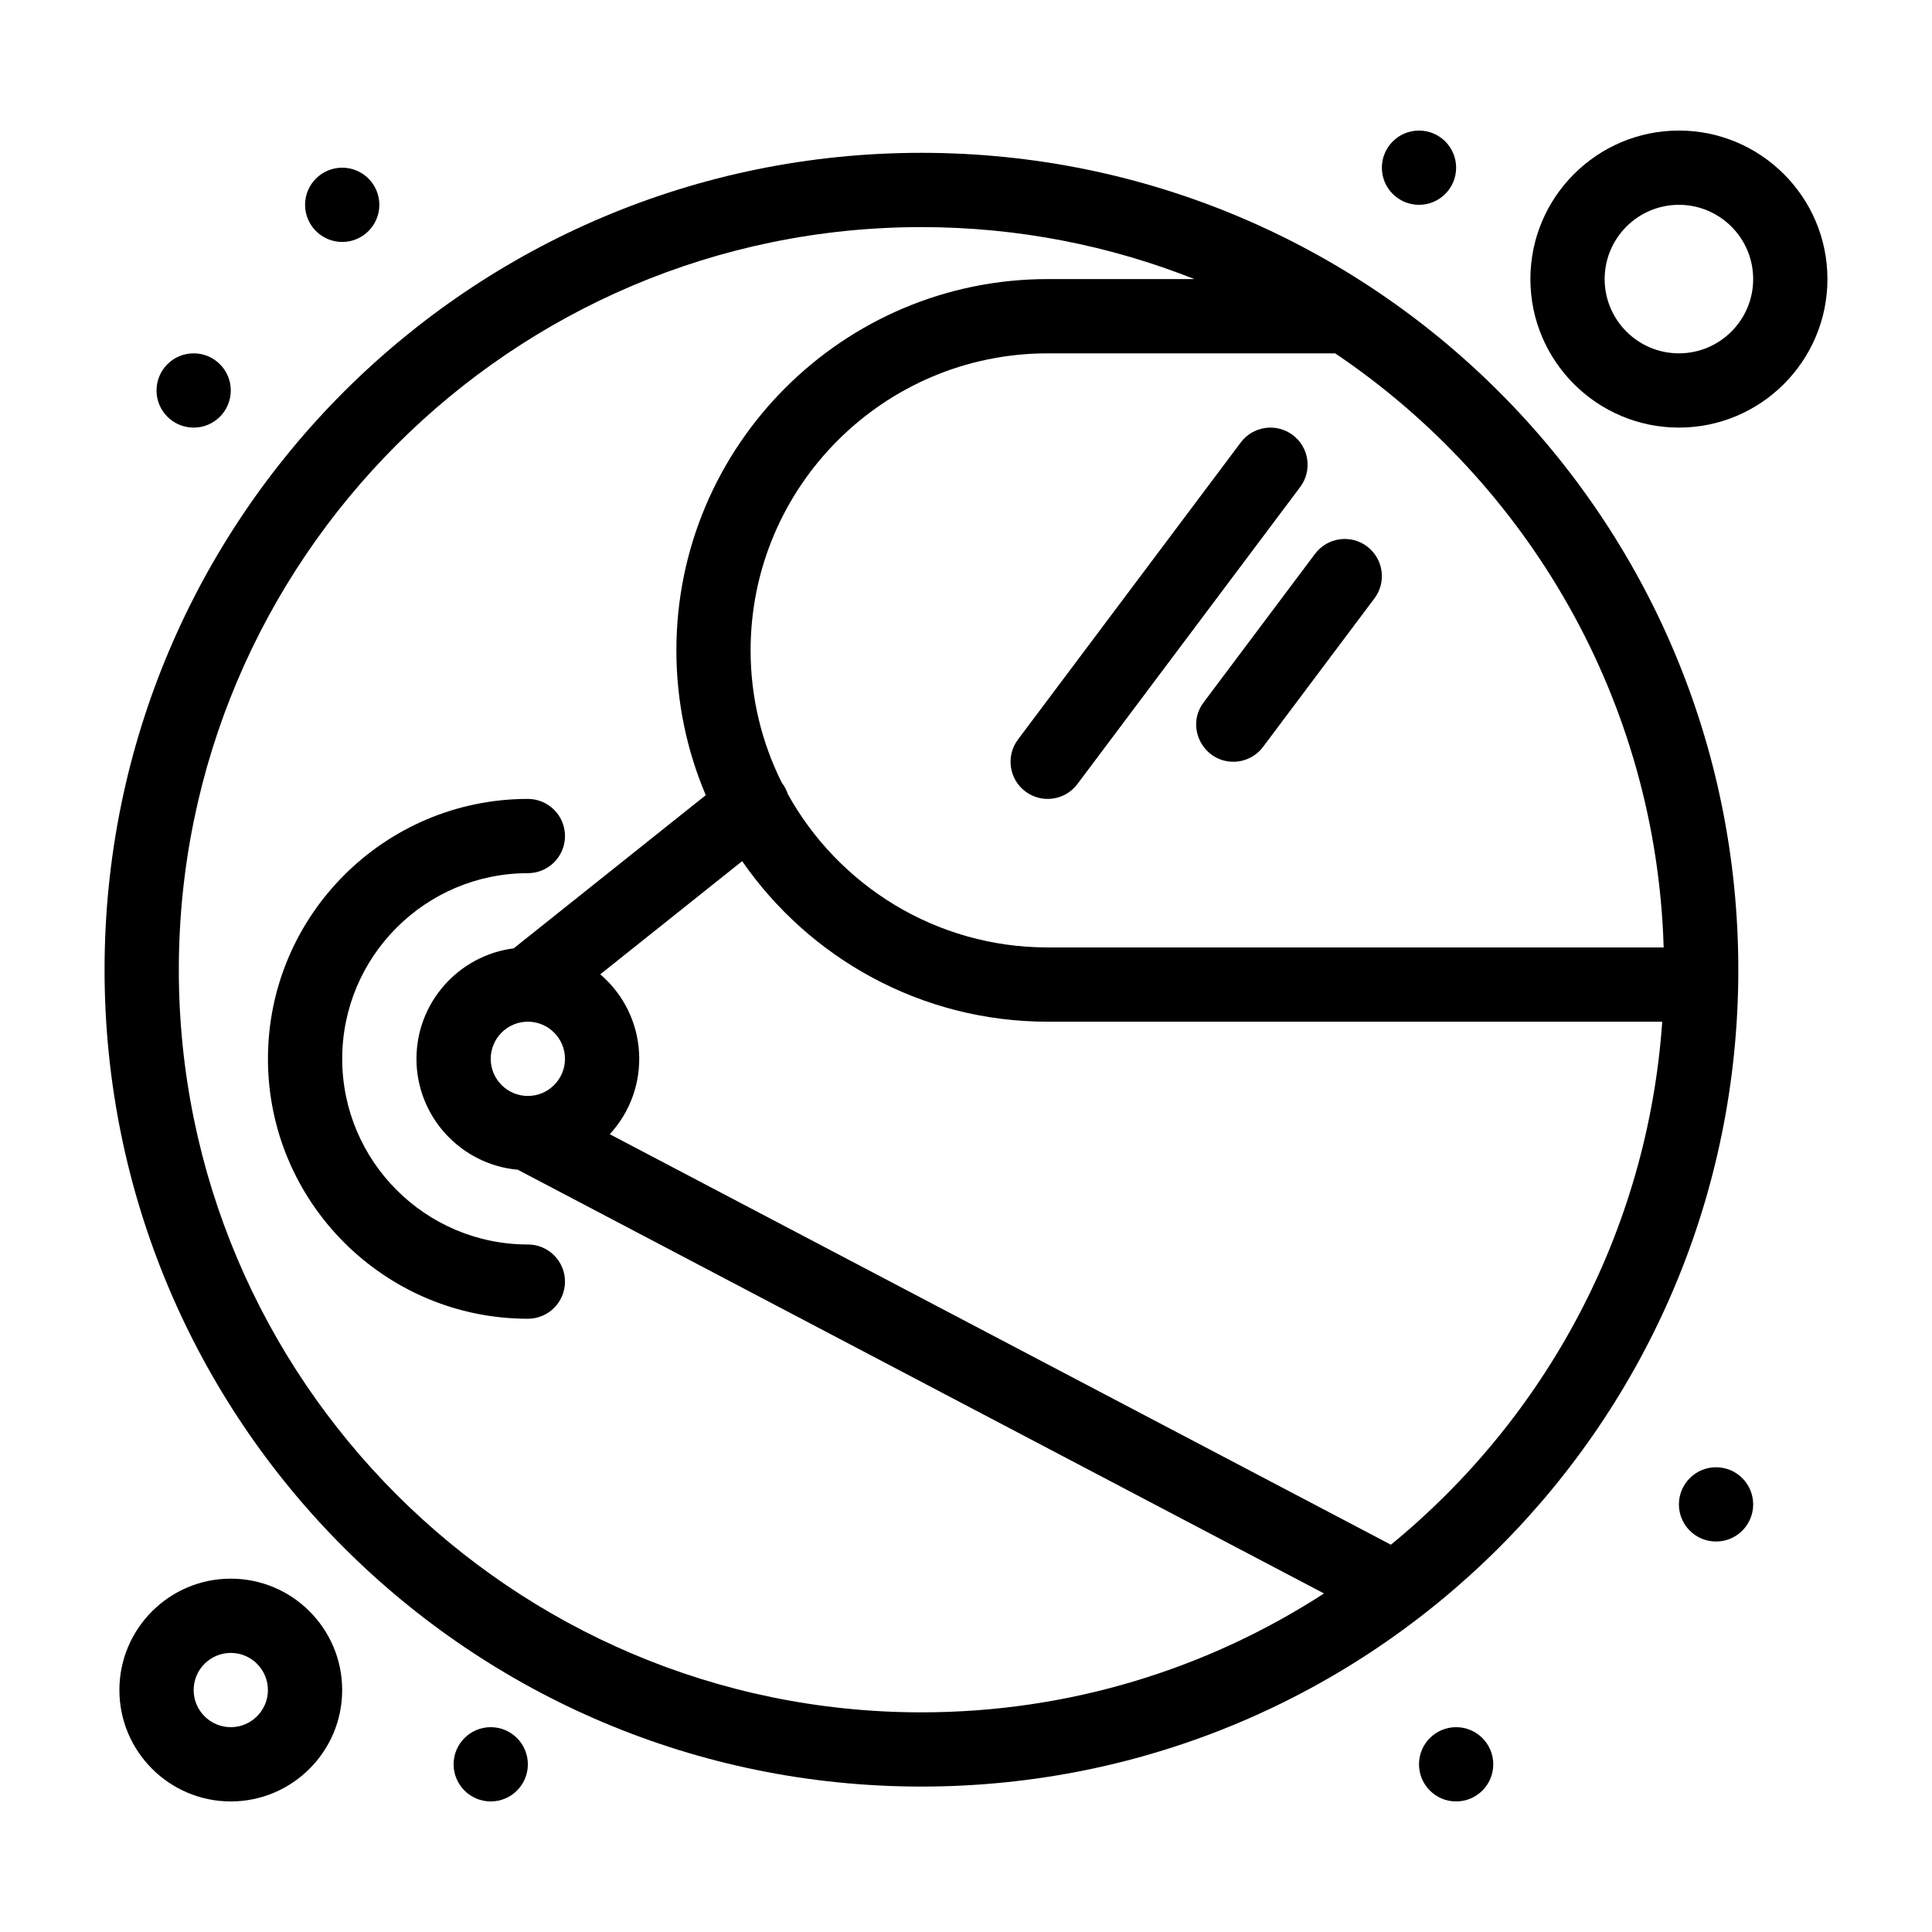
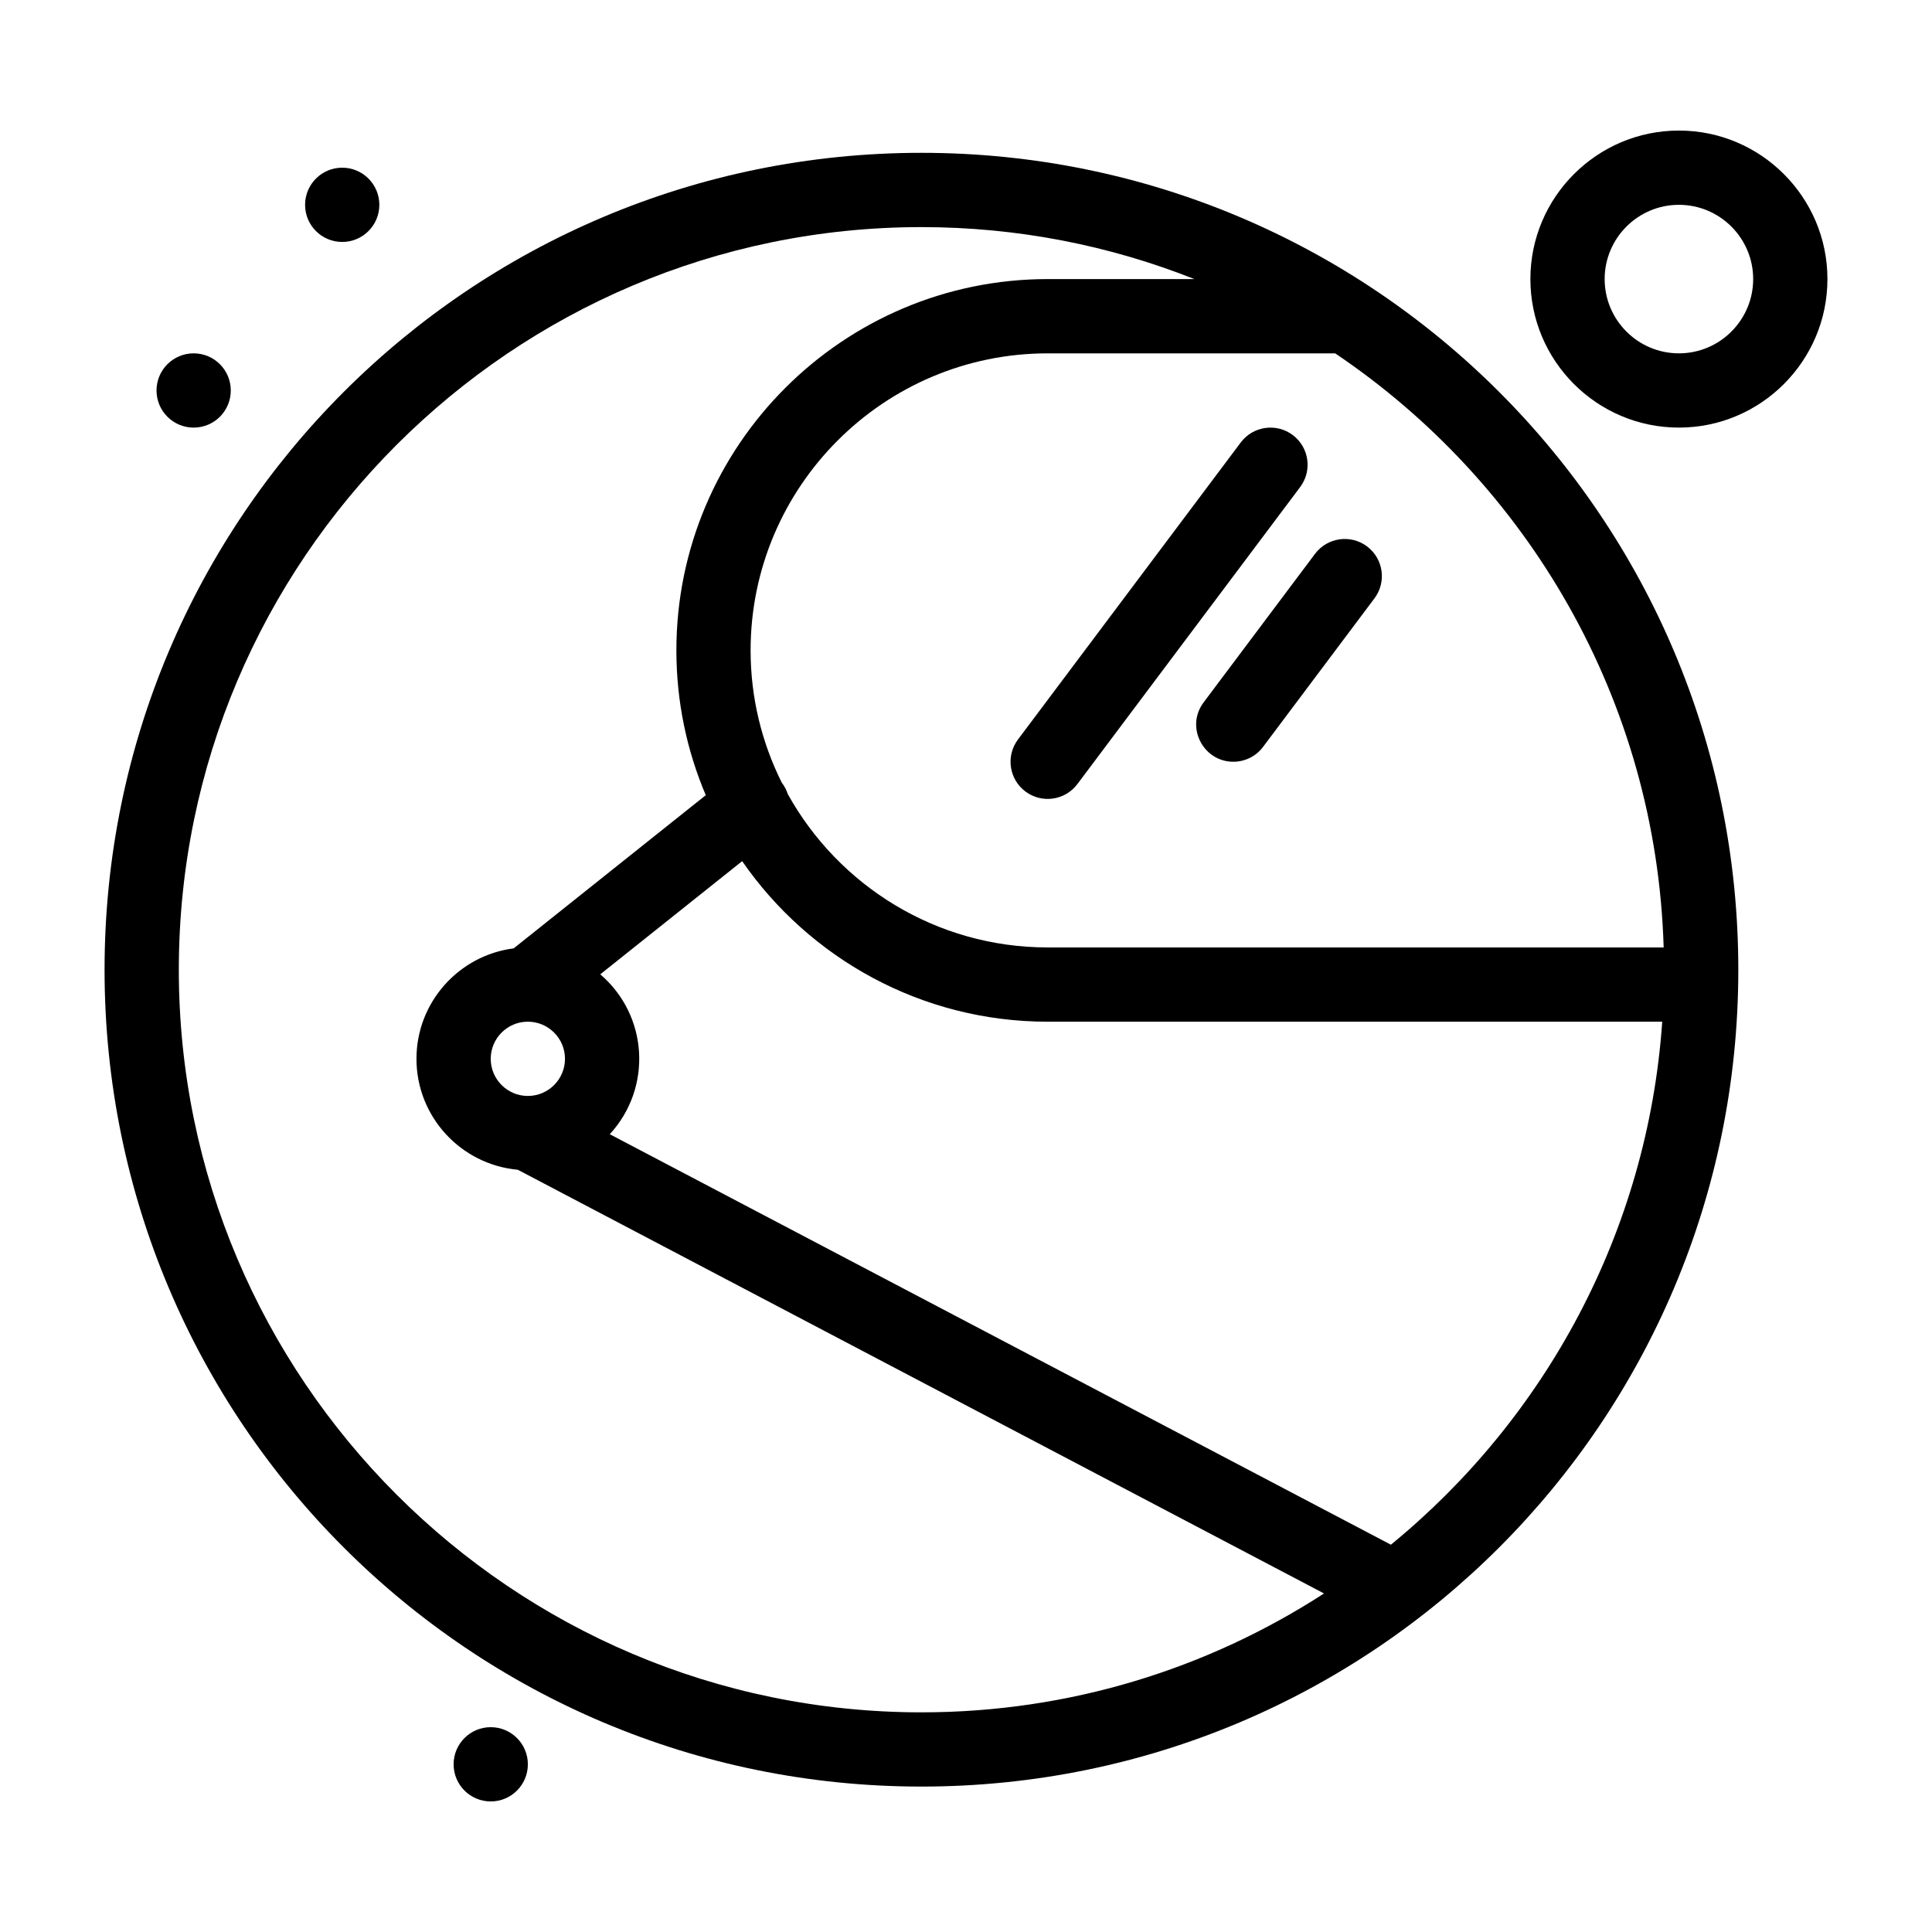
<svg xmlns="http://www.w3.org/2000/svg" fill="#000000" width="800px" height="800px" version="1.1" viewBox="144 144 512 512">
  <g>
    <path d="m388.19 184.5c-119.64 0-216.48 96.824-216.48 216.48 0 119.64 96.82 216.48 216.48 216.48 119.64 0 216.48-96.82 216.48-216.48 0-119.64-96.824-216.48-216.48-216.48zm196.7 210.58h-163.25c-29.598 0-55.426-16.43-68.867-40.637-0.34-1.062-0.863-2.086-1.586-3.016-5.281-10.57-8.27-22.473-8.27-35.066 0-43.406 35.312-78.719 78.719-78.719h76.195c51.004 34.344 85.113 91.922 87.055 157.44zm-393.5 5.906c0-108.52 88.285-196.8 196.8-196.8 25.531 0 49.938 4.891 72.344 13.777l-38.887-0.004c-54.258 0-98.398 44.141-98.398 98.398 0 13.605 2.777 26.574 7.789 38.371l-50.906 40.598c-14.512 1.852-25.766 14.27-25.766 29.273 0 15.379 11.82 28.039 26.852 29.395l213.66 112.29c-30.762 19.922-67.395 31.504-106.69 31.504-108.52 0-196.8-88.281-196.8-196.8zm92.496 33.453c-5.426 0-9.84-4.414-9.84-9.84 0-5.426 4.414-9.84 9.84-9.84s9.84 4.414 9.84 9.84c0 5.426-4.414 9.84-9.84 9.84zm228.71 118.92-207-108.78c11.285-12.254 10.246-31.426-2.519-42.375l37.602-29.988c17.773 25.684 47.438 42.547 80.969 42.547h162.86c-3.879 55.766-31.082 105.2-71.906 138.6z" />
-     <path d="m283.89 473.8c-27.129 0-49.199-22.07-49.199-49.199s22.07-49.199 49.199-49.199c5.434 0 9.84-4.406 9.84-9.84s-4.406-9.84-9.84-9.84c-37.98 0-68.879 30.898-68.879 68.879 0 37.98 30.898 68.879 68.879 68.879 5.434 0 9.84-4.406 9.84-9.84 0-5.43-4.406-9.84-9.84-9.84z" />
-     <path d="m608.61 542.68c0 5.434-4.402 9.84-9.84 9.84-5.434 0-9.84-4.406-9.84-9.84 0-5.434 4.406-9.84 9.84-9.84 5.438 0 9.84 4.406 9.84 9.84" />
-     <path d="m529.89 188.44c0 5.434-4.406 9.84-9.84 9.84s-9.84-4.406-9.84-9.84 4.406-9.84 9.84-9.84 9.84 4.406 9.84 9.84" />
    <path d="m244.53 198.28c0 5.434-4.406 9.84-9.84 9.84-5.438 0-9.84-4.406-9.84-9.84s4.402-9.84 9.84-9.84c5.434 0 9.84 4.406 9.84 9.84" />
    <path d="m205.16 247.48c0 5.438-4.402 9.84-9.84 9.84-5.434 0-9.84-4.402-9.84-9.84 0-5.434 4.406-9.84 9.84-9.84 5.438 0 9.84 4.406 9.84 9.84" />
-     <path d="m539.73 611.56c0 5.434-4.406 9.84-9.84 9.84-5.434 0-9.84-4.406-9.84-9.84s4.406-9.84 9.84-9.84c5.434 0 9.84 4.406 9.84 9.84" />
    <path d="m283.89 611.56c0 5.434-4.406 9.84-9.84 9.84s-9.84-4.406-9.84-9.84 4.406-9.84 9.84-9.84 9.84 4.406 9.84 9.84" />
    <path d="m492.5 290.77-29.52 39.359c-4.922 6.562-0.098 15.742 7.863 15.742 2.992 0 5.945-1.359 7.879-3.938l29.52-39.359c3.262-4.348 2.379-10.516-1.969-13.777-4.344-3.254-10.516-2.375-13.773 1.973z" />
    <path d="m486.59 259.29c-4.348-3.262-10.516-2.379-13.777 1.969l-59.039 78.719c-3.262 4.348-2.379 10.516 1.969 13.777 4.324 3.242 10.496 2.406 13.777-1.969l59.039-78.719c3.262-4.348 2.379-10.516-1.969-13.777z" />
-     <path d="m205.16 562.36c-16.277 0-29.52 13.242-29.52 29.52s13.242 29.52 29.52 29.52c16.277 0 29.52-13.242 29.52-29.52 0.004-16.277-13.242-29.52-29.52-29.52zm0 39.359c-5.426 0-9.84-4.414-9.84-9.84 0-5.426 4.414-9.84 9.84-9.84 5.426 0 9.84 4.414 9.84 9.84 0.004 5.426-4.414 9.84-9.84 9.84z" />
    <path d="m588.93 178.6c-21.703 0-39.359 17.656-39.359 39.359s17.656 39.359 39.359 39.359 39.359-17.656 39.359-39.359c0.004-21.703-17.656-39.359-39.359-39.359zm0 59.039c-10.852 0-19.68-8.828-19.68-19.68 0-10.852 8.828-19.68 19.68-19.68 10.852 0 19.68 8.828 19.68 19.68 0 10.852-8.828 19.68-19.68 19.68z" />
  </g>
</svg>